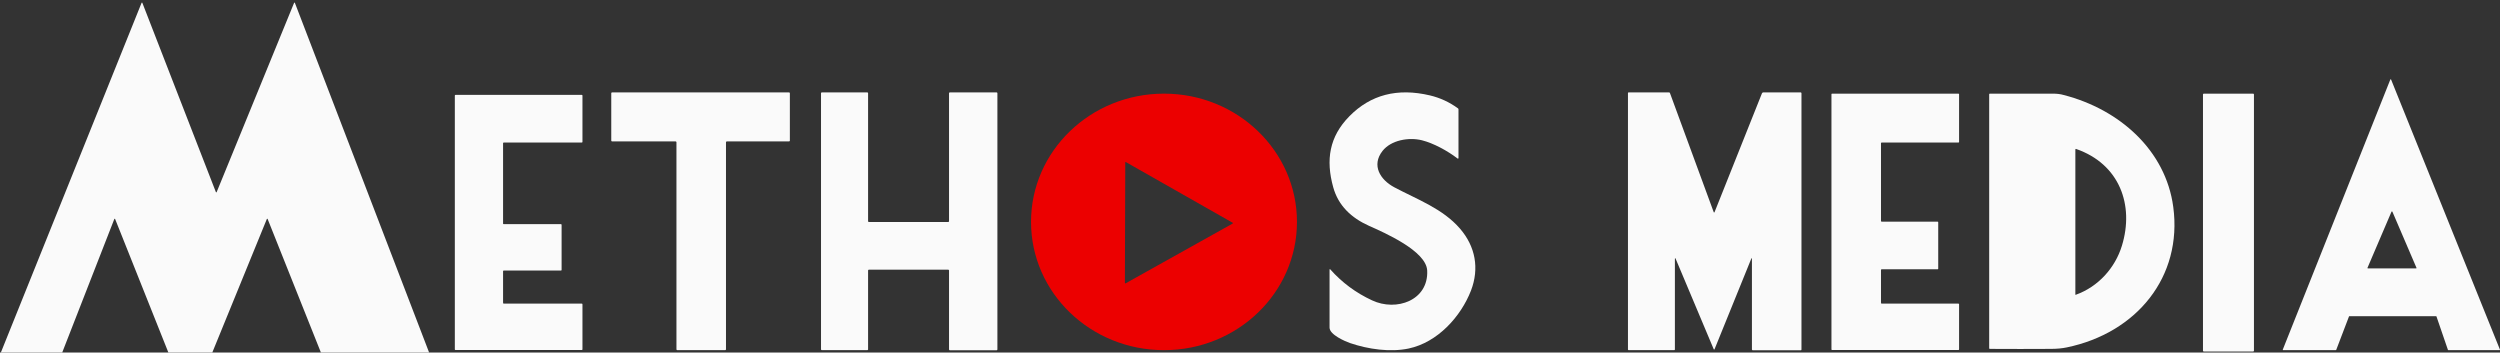
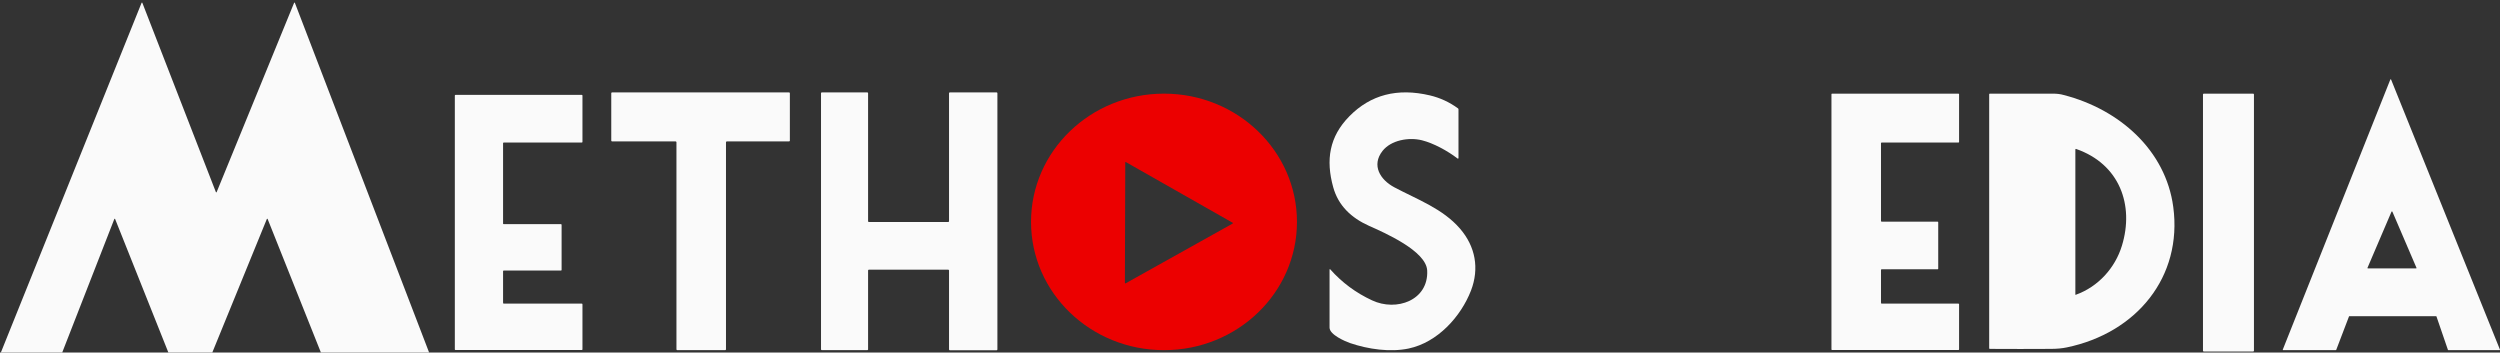
<svg xmlns="http://www.w3.org/2000/svg" width="468" height="66" viewBox="0 0 468 66" fill="none">
  <rect x="0" y="0" width="468" height="66" fill="#333333" stroke="none" />
  <g clip-path="url(#clip0_132_416)">
    <path d="M40.559 35.96L55.055 0.535C55.079 0.488 55.104 0.488 55.152 0.488C55.177 0.488 55.177 0.512 55.201 0.535L80.484 66.394C80.508 66.441 80.484 66.465 80.435 66.488H60.326C60.302 66.488 60.277 66.465 60.253 66.441L50.101 40.997C50.076 40.95 50.052 40.95 50.003 40.95C49.979 40.95 49.979 40.973 49.954 40.997L39.558 66.441C39.558 66.465 39.51 66.488 39.485 66.488H31.774C31.749 66.488 31.725 66.465 31.7 66.441L21.549 40.997C21.524 40.95 21.5 40.95 21.451 40.95C21.427 40.95 21.427 40.973 21.402 40.997L11.47 66.441C11.47 66.465 11.421 66.488 11.396 66.488H0.073C0.024 66.488 0 66.465 0 66.418V66.394L26.502 0.535C26.527 0.488 26.551 0.488 26.6 0.488C26.625 0.488 26.625 0.512 26.649 0.535L40.413 35.96C40.437 36.007 40.461 36.007 40.51 36.007C40.535 35.983 40.559 35.983 40.559 35.96Z" fill="#FAFAFA" />
    <path d="M437.242 65.547H427.407C427.358 65.547 427.334 65.523 427.334 65.476V65.453L447.467 14.894C447.491 14.847 447.516 14.823 447.565 14.847C447.589 14.847 447.613 14.87 447.613 14.894L467.991 65.453C468.015 65.5 467.991 65.547 467.942 65.547H458.327C458.302 65.547 458.254 65.523 458.254 65.5L456.106 59.239C456.106 59.215 456.057 59.192 456.033 59.192H439.804C439.78 59.192 439.731 59.215 439.731 59.239L437.34 65.5C437.291 65.523 437.266 65.547 437.242 65.547ZM443.196 50.13C443.172 50.177 443.196 50.224 443.245 50.247H452.275C452.323 50.247 452.372 50.224 452.372 50.177V50.153L447.858 39.632C447.833 39.585 447.784 39.561 447.735 39.585C447.711 39.585 447.711 39.608 447.687 39.632L443.196 50.13Z" fill="#FAFAFA" />
    <path d="M135.758 65.547H126.777C126.704 65.547 126.631 65.476 126.631 65.406V26.615C126.631 26.544 126.558 26.474 126.485 26.474H114.576C114.502 26.474 114.429 26.403 114.429 26.333V17.435C114.429 17.365 114.502 17.294 114.576 17.294H147.716C147.789 17.294 147.862 17.365 147.862 17.435V26.333C147.862 26.403 147.789 26.474 147.716 26.474H136.051C135.978 26.474 135.904 26.544 135.904 26.615V65.406C135.904 65.476 135.831 65.547 135.758 65.547Z" fill="#FAFAFA" />
    <path d="M162.358 65.547H153.841C153.768 65.547 153.694 65.476 153.694 65.406V17.435C153.694 17.365 153.768 17.294 153.841 17.294H162.358C162.431 17.294 162.504 17.365 162.504 17.435V41.42C162.504 41.491 162.577 41.562 162.651 41.562H177.512C177.586 41.562 177.659 41.491 177.659 41.42V17.435C177.659 17.365 177.732 17.294 177.805 17.294H186.566C186.639 17.294 186.713 17.365 186.713 17.435V65.429C186.713 65.5 186.639 65.57 186.566 65.57H177.805C177.732 65.57 177.659 65.5 177.659 65.429V50.624C177.659 50.553 177.586 50.483 177.512 50.483H162.651C162.577 50.483 162.504 50.553 162.504 50.624V65.429C162.504 65.476 162.431 65.547 162.358 65.547Z" fill="#FAFAFA" />
    <path d="M252.749 64.228C251.797 63.899 248.893 62.651 248.893 61.333V50.459C248.893 50.412 248.917 50.388 248.966 50.388C248.991 50.388 249.015 50.388 249.015 50.412C251.187 52.86 253.798 54.813 256.849 56.226C261.412 58.368 267.44 56.226 267.171 50.647C267.001 46.975 259.167 43.562 256.263 42.268C252.968 40.785 250.528 38.502 249.576 35.042C248.161 29.934 248.844 25.579 252.602 21.766C256.58 17.718 261.607 16.423 267.684 17.859C269.563 18.306 271.32 19.107 272.931 20.284C273.004 20.331 273.028 20.401 273.028 20.472V29.604C273.028 29.651 272.98 29.699 272.931 29.699C272.906 29.699 272.882 29.699 272.858 29.675C270.954 28.216 268.343 26.803 266.195 26.262C263.731 25.65 260.412 26.215 258.801 28.263C256.702 30.946 258.362 33.653 261.022 35.065C265.268 37.325 270.075 39.043 273.321 42.809C276.201 46.151 276.957 50.247 275.371 54.39C273.468 59.286 269.124 64.087 263.706 65.241C260.241 65.97 256.141 65.382 252.749 64.228Z" fill="#FAFAFA" />
-     <path d="M327.962 48.388C327.962 48.364 327.937 48.34 327.913 48.34C327.889 48.34 327.889 48.341 327.864 48.364L320.958 65.382C320.934 65.429 320.909 65.429 320.86 65.429C320.836 65.429 320.836 65.406 320.812 65.382L313.71 48.505C313.612 48.246 313.539 48.27 313.539 48.529V65.429C313.539 65.5 313.49 65.547 313.417 65.547H304.876C304.803 65.547 304.754 65.5 304.754 65.429V17.412C304.754 17.341 304.803 17.294 304.876 17.294H312.441C312.514 17.294 312.587 17.341 312.612 17.412L320.812 39.726C320.836 39.773 320.86 39.773 320.909 39.773C320.934 39.773 320.934 39.749 320.958 39.726L329.841 17.459C329.89 17.365 329.987 17.294 330.085 17.294H337.04C337.162 17.294 337.235 17.341 337.235 17.483V65.453C337.235 65.523 337.186 65.57 337.113 65.57H328.108C328.035 65.57 327.962 65.5 327.962 65.429V48.388Z" fill="#FAFAFA" />
    <path d="M242.792 41.538C242.792 54.79 231.664 65.547 217.901 65.547C204.161 65.547 193.009 54.813 193.009 41.538C193.009 28.286 204.137 17.53 217.901 17.53C231.64 17.53 242.792 28.286 242.792 41.538ZM210.75 30.334C210.701 30.311 210.653 30.334 210.653 30.358V30.405L210.579 52.978C210.579 53.025 210.628 53.048 210.653 53.048H210.701L230.761 41.844C230.81 41.821 230.81 41.774 230.786 41.727L230.761 41.703L210.75 30.334Z" fill="#EC0000" />
    <path d="M352.244 56.838H366.617C366.691 56.838 366.739 56.885 366.739 56.956V65.406C366.739 65.476 366.691 65.523 366.617 65.523H342.97C342.897 65.523 342.848 65.476 342.848 65.406V17.647C342.848 17.577 342.897 17.53 342.97 17.53H366.617C366.691 17.53 366.739 17.577 366.739 17.647V26.568C366.739 26.639 366.691 26.686 366.617 26.686H352.244C352.17 26.686 352.122 26.733 352.122 26.804V41.373C352.122 41.444 352.17 41.491 352.244 41.491H362.713C362.786 41.491 362.835 41.538 362.835 41.609V50.294C362.835 50.365 362.786 50.412 362.713 50.412H352.244C352.17 50.412 352.122 50.459 352.122 50.53V56.626C352.122 56.791 352.17 56.838 352.244 56.838Z" fill="#FAFAFA" />
    <path d="M406.834 38.737C408.591 51.848 399.952 62.322 386.921 65.029C386.042 65.217 385.017 65.311 383.895 65.311C380.112 65.335 376.305 65.335 372.498 65.311C372.425 65.311 372.376 65.264 372.376 65.194V17.647C372.376 17.577 372.425 17.53 372.498 17.53H384.261C385.017 17.53 385.7 17.6 386.335 17.789C396.755 20.472 405.419 28.122 406.834 38.737ZM388.629 55.167C392.802 53.66 395.95 50.153 397.219 46.01C399.562 38.384 396.78 30.711 388.653 27.886C388.604 27.863 388.531 27.886 388.507 27.957V55.072C388.482 55.167 388.531 55.214 388.629 55.167Z" fill="#FAFAFA" />
    <path d="M412.545 17.53H421.794C421.867 17.53 421.94 17.6 421.94 17.671V65.665C421.94 65.735 421.867 65.806 421.794 65.806H412.545C412.472 65.806 412.398 65.735 412.398 65.665V17.671C412.398 17.6 412.472 17.53 412.545 17.53Z" fill="#FAFAFA" />
    <path d="M94.296 56.838H108.914C108.987 56.838 109.036 56.885 109.036 56.956V65.406C109.036 65.476 108.987 65.523 108.914 65.523H85.266C85.193 65.523 85.144 65.476 85.144 65.406V17.883C85.144 17.812 85.193 17.765 85.266 17.765H108.914C108.987 17.765 109.036 17.812 109.036 17.883V26.568C109.036 26.639 108.987 26.686 108.914 26.686H94.296C94.223 26.686 94.174 26.733 94.174 26.804V41.844C94.174 41.915 94.223 41.962 94.296 41.962H105.009C105.082 41.962 105.131 42.009 105.131 42.08V50.53C105.131 50.6 105.082 50.648 105.009 50.648H94.296C94.223 50.648 94.174 50.695 94.174 50.765V56.626C94.174 56.791 94.223 56.838 94.296 56.838Z" fill="#FAFAFA" />
  </g>
  <defs>
    <clipPath id="clip0_132_416">
      <rect width="468" height="66" fill="white" />
    </clipPath>
  </defs>
</svg>